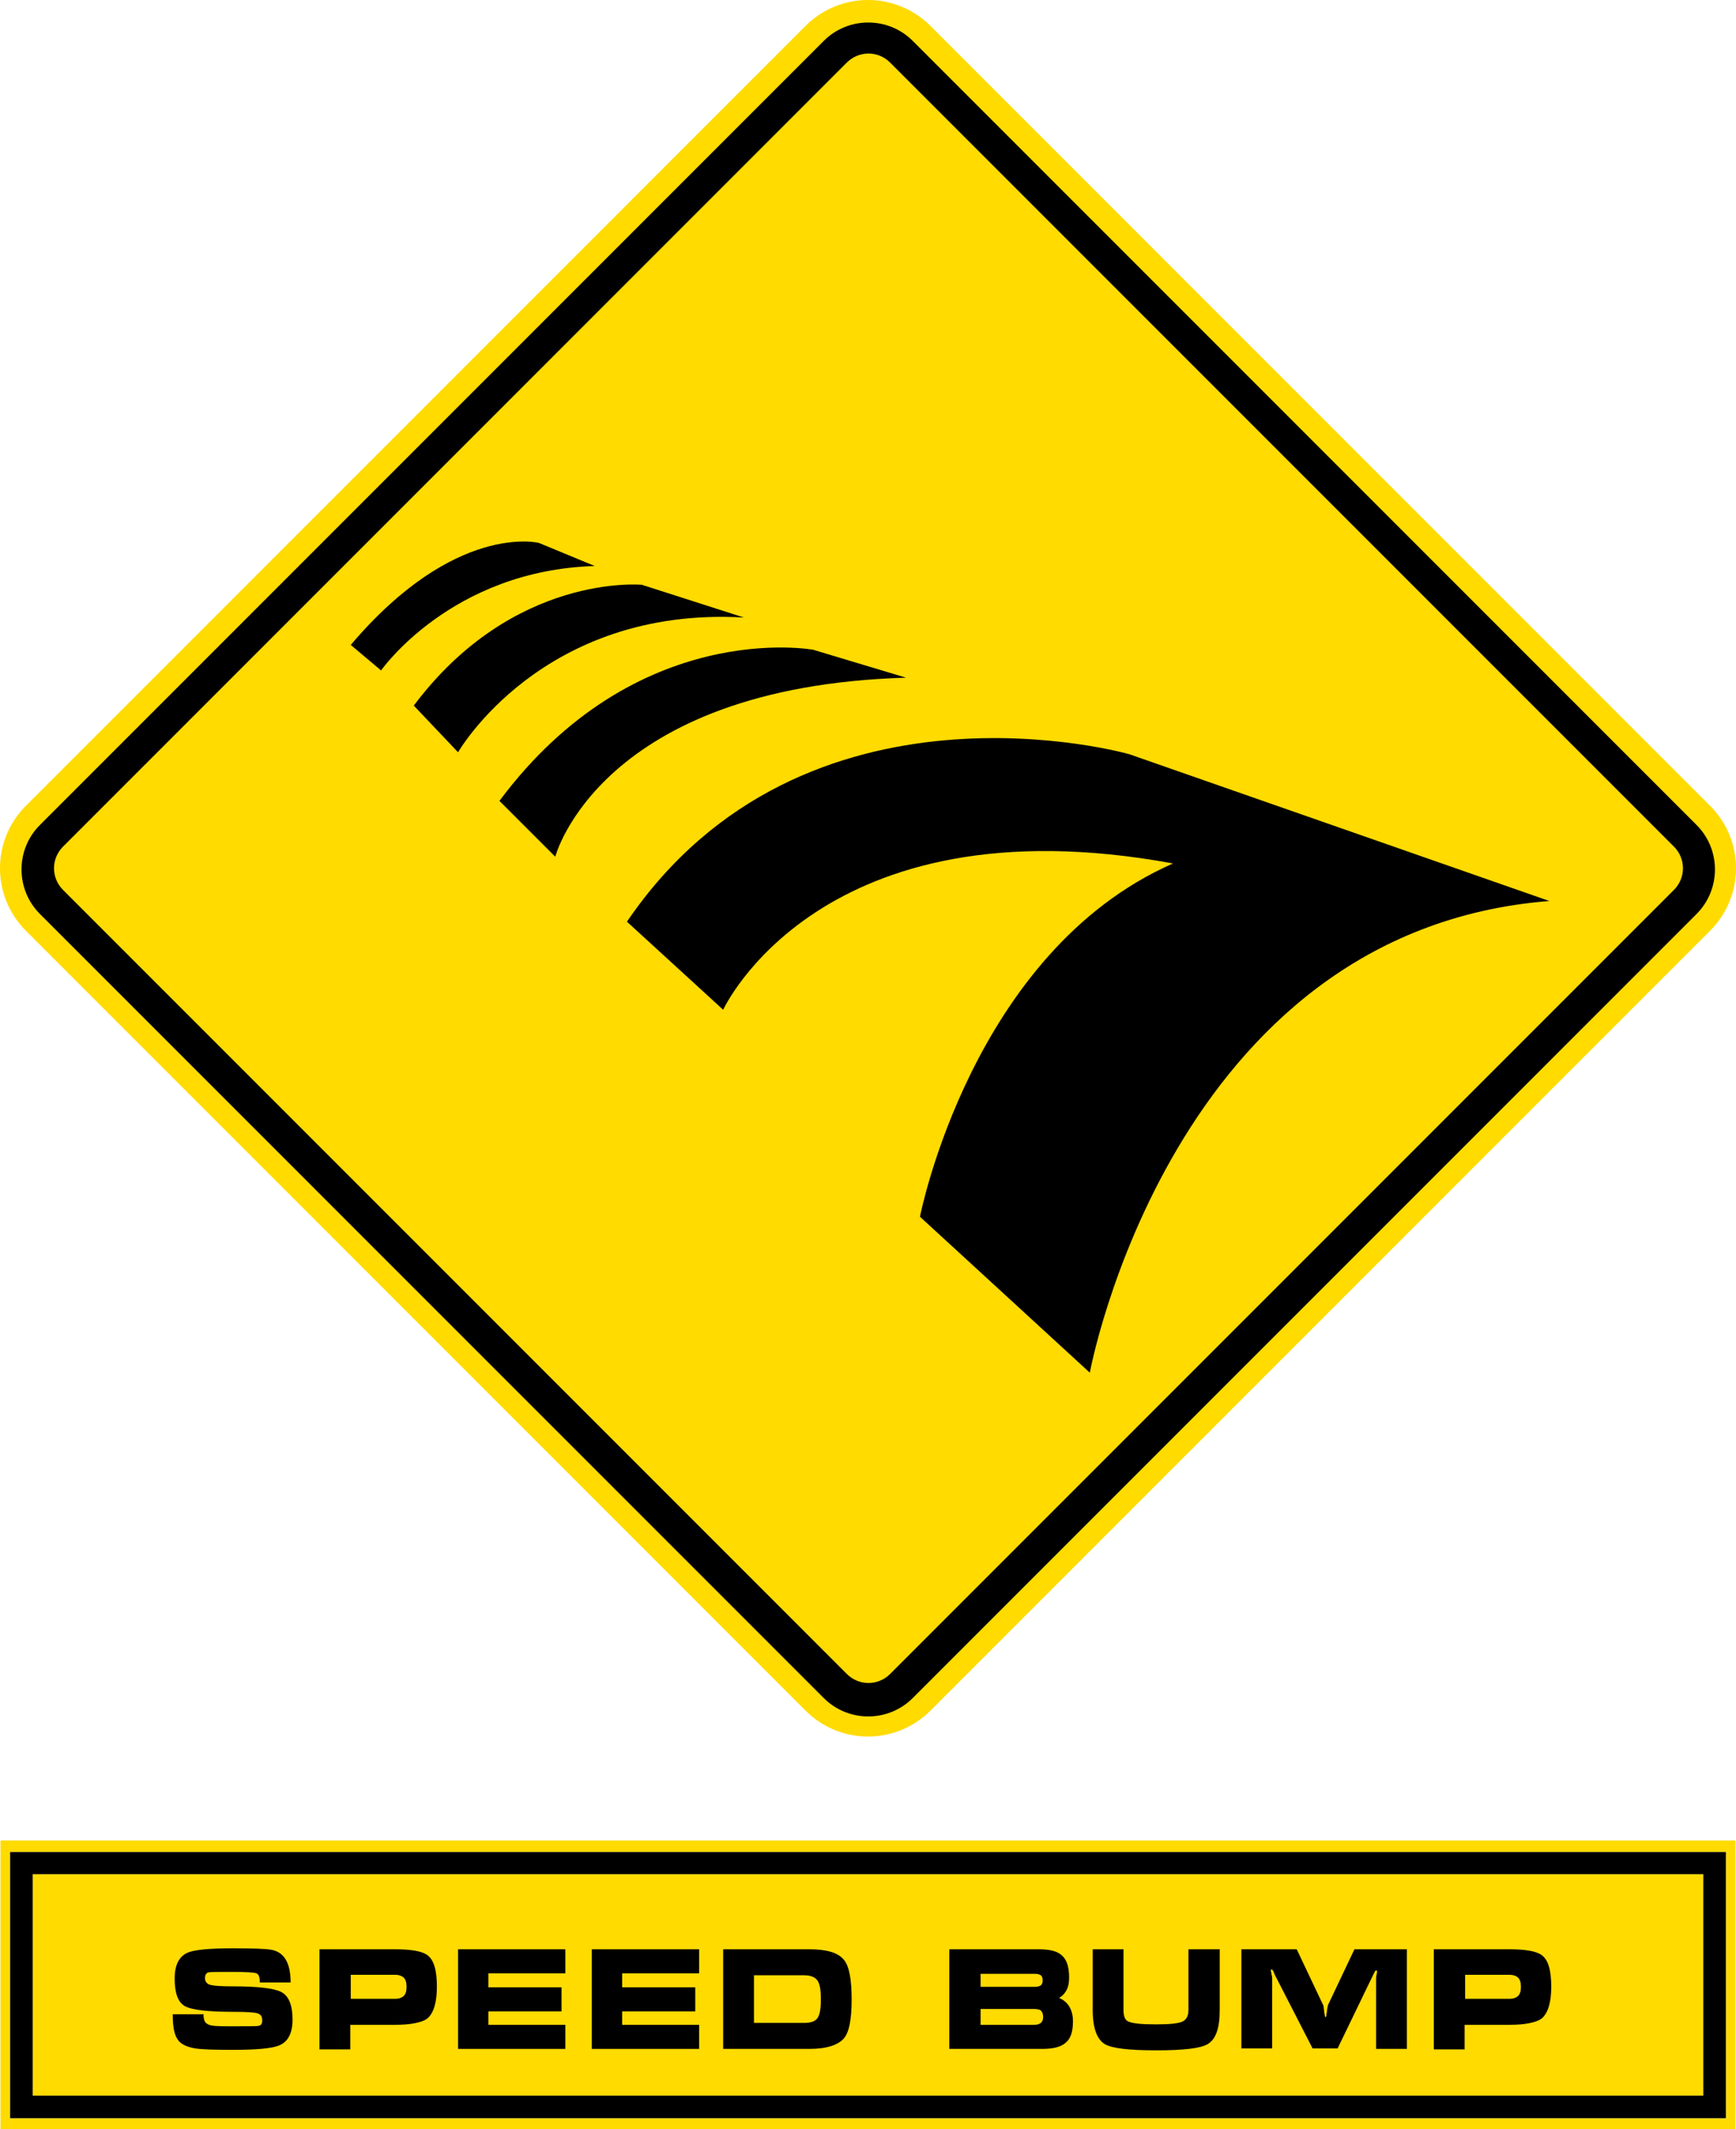
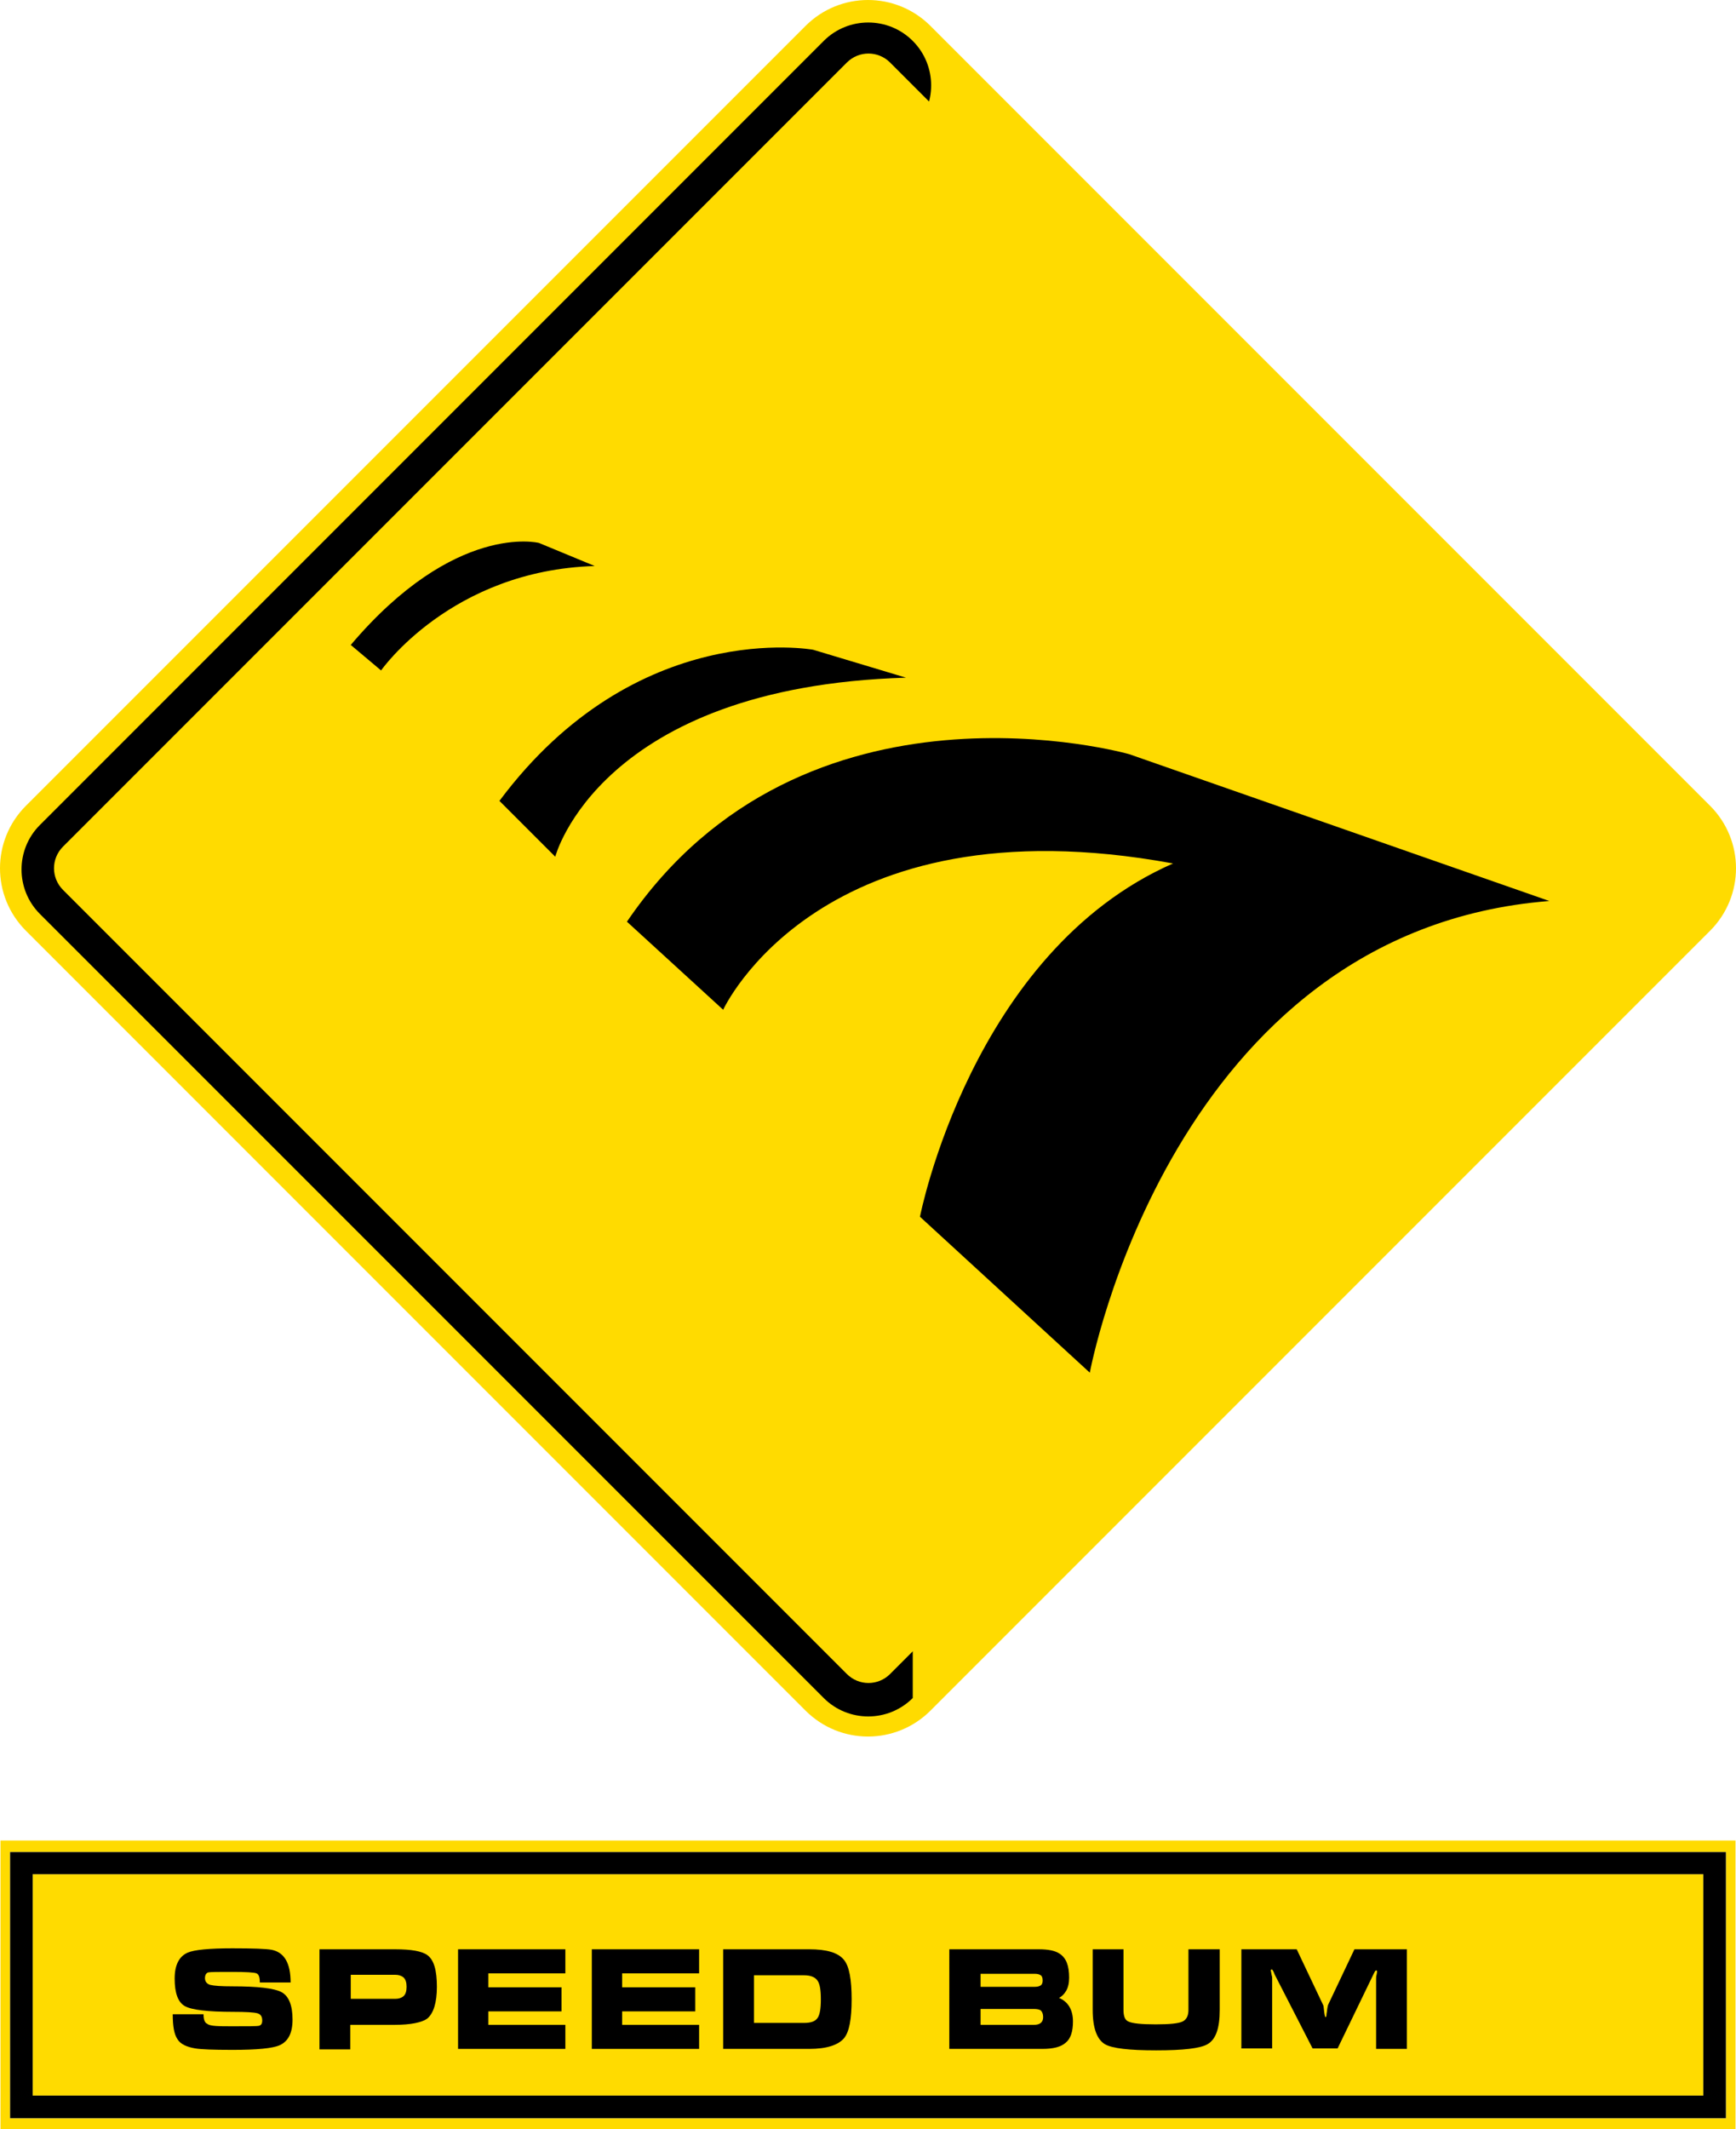
<svg xmlns="http://www.w3.org/2000/svg" version="1.0" id="Speed_Bump" x="0px" y="0px" width="360.8px" height="442.4px" viewBox="0 0 360.8 442.4" enable-background="new 0 0 360.8 442.4" xml:space="preserve">
  <g id="Sign">
    <g id="Below">
      <path id="Background" fill="#FFDB00" d="M6.8,389.4v46H354l0-46H6.8z M6.8,389.4v46H354l0-46H6.8z M0.1,382.4v60h360.6v-60H0.1z     M358.7,440.1H2.1v-55.3h356.6V440.1z M354,389.4H6.8v46H354L354,389.4z" />
      <path id="Border" d="M2.1,384.8v55.3h356.6v-55.3H2.1z M6.8,435.4v-46H354l0,46H6.8z" />
      <g id="SPEED BUMP">
        <path d="M48.5,421c3.1,0,4.9,0,5.3-0.1c0.5-0.1,0.7-0.5,0.7-1.1c0-0.8-0.3-1.3-1-1.5c-0.7-0.2-2.4-0.3-5-0.3     c-5.3,0-8.7-0.4-10.1-1.2c-1.4-0.8-2.1-2.7-2.1-5.7c0-2.8,0.9-4.6,2.7-5.4c1.4-0.6,4.5-0.9,9.3-0.9c4.3,0,7,0.1,8.1,0.3     c2.7,0.5,4,2.8,4,6.8h-6.4c0-1.1-0.2-1.7-0.7-1.9c-0.5-0.2-2.2-0.3-5-0.3c-2.9,0-4.5,0-5,0.1c-0.4,0.1-0.7,0.5-0.7,1.2     c0,0.7,0.4,1.2,1.1,1.4c0.8,0.2,2.3,0.3,4.6,0.3c5.3,0,8.7,0.4,10.2,1.2c1.5,0.8,2.3,2.7,2.3,5.7c0,2.8-0.9,4.5-2.6,5.3     c-1.5,0.7-4.8,1-9.9,1c-4,0-6.5-0.1-7.7-0.3c-1.8-0.3-3.1-0.9-3.7-1.9c-0.7-1-1-2.7-1-5.2h6.4c0,1.2,0.3,1.8,0.8,2     C43.7,421,45.4,421,48.5,421z" />
        <path d="M66.5,405h15.6c3.4,0,5.6,0.4,6.7,1.2c1.4,1,2,3.2,2,6.6c0,3.3-0.7,5.5-2,6.6c-1.1,0.8-3.4,1.3-6.8,1.3h-9.2v5.1h-6.4     V405z M72.9,415.3h9.2c0.8,0,1.3-0.2,1.7-0.5c0.5-0.4,0.7-1.1,0.7-2c0-0.9-0.2-1.6-0.7-2c-0.4-0.3-0.9-0.5-1.7-0.5h-9.2V415.3z" />
        <path d="M95.2,425.7V405h22.3v5h-16v2.9h15.2v5h-15.2v2.8h16v5H95.2z" />
        <path d="M123,425.7V405h22.3v5h-16v2.9h15.2v5h-15.2v2.8h16v5H123z" />
        <path d="M150.3,425.7V405h17.9c3.6,0,6,0.7,7.2,2.2c1.1,1.3,1.6,4.1,1.6,8.2c0,4.1-0.5,6.8-1.6,8.1c-1.2,1.4-3.6,2.2-7.2,2.2     H150.3z M156.7,420.3h10.4c1.4,0,2.3-0.3,2.8-1c0.5-0.7,0.7-2,0.7-3.9c0-1.9-0.2-3.2-0.7-3.9c-0.5-0.7-1.4-1.1-2.8-1.1h-10.4     V420.3z" />
        <path d="M215.9,405c2,0,3.4,0.3,4.3,0.9c1.4,0.9,2,2.5,2,5c0,1.1-0.2,2-0.6,2.7c-0.4,0.7-0.9,1.2-1.5,1.5     c1.9,0.8,2.9,2.5,2.9,4.9c0,2.1-0.5,3.6-1.5,4.4c-1,0.9-2.6,1.3-4.9,1.3h-19.3V405H215.9z M203.8,412.8h11.3     c0.5,0,0.9-0.1,1.2-0.3c0.3-0.2,0.4-0.6,0.4-1c0-0.5-0.1-0.9-0.4-1.1c-0.3-0.2-0.7-0.3-1.2-0.3h-11.3V412.8z M203.8,420.7h11.1     c1.2,0,1.9-0.5,1.9-1.6c0-0.7-0.2-1.1-0.5-1.4c-0.3-0.2-0.8-0.3-1.4-0.3h-11.1V420.7z" />
        <path d="M253.5,405v12.6c0,3.8-0.8,6.1-2.5,7.1c-1.5,0.9-5.1,1.3-10.7,1.3c-5.6,0-9.2-0.4-10.7-1.3c-1.6-1-2.5-3.3-2.5-7.1V405     h6.4v12.6c0,1.3,0.3,2.1,1,2.4c0.8,0.4,2.7,0.6,5.7,0.6c3,0,4.8-0.2,5.6-0.6c0.8-0.4,1.2-1.2,1.2-2.4V405H253.5z" />
        <path d="M269.5,405l5.5,11.6c0.1,0.1,0.1,0.6,0.2,1.3c0.1,0.8,0.2,1.2,0.3,1.2c0.1,0,0.2-0.2,0.2-0.7c0.1-0.4,0.1-1,0.3-1.8     l5.5-11.6h10.9v20.7h-6.4v-14.5c0-0.3,0-0.6,0.1-0.9c0.1-0.4,0.1-0.6,0.1-0.7c0-0.2-0.1-0.2-0.2-0.2c-0.1,0-0.2,0.1-0.3,0.3     c-0.1,0.2-0.2,0.4-0.3,0.6l-7.4,15.3h-5.2l-7.9-15.4c-0.1-0.3-0.2-0.5-0.3-0.7c-0.1-0.2-0.2-0.3-0.3-0.3c-0.1,0-0.2,0.1-0.2,0.2     c0,0,0.1,0.3,0.2,1c0.1,0.3,0.1,0.5,0.1,0.7v14.5H258V405H269.5z" />
-         <path d="M298.1,405h15.6c3.4,0,5.6,0.4,6.7,1.2c1.4,1,2,3.2,2,6.6c0,3.3-0.7,5.5-2,6.6c-1.1,0.8-3.4,1.3-6.8,1.3h-9.2v5.1h-6.4     V405z M304.5,415.3h9.2c0.8,0,1.3-0.2,1.7-0.5c0.5-0.4,0.7-1.1,0.7-2c0-0.9-0.2-1.6-0.7-2c-0.4-0.3-0.9-0.5-1.7-0.5h-9.2V415.3z" />
      </g>
    </g>
    <g id="Above">
      <g id="Signboard">
        <path fill="#FFDB00" d="M355.4,167.4c7.2,7.2,7.2,18.8,0,26l-162,162c-7.2,7.2-18.8,7.2-26,0l-162-162c-7.2-7.2-7.2-18.8,0-26     l162-162c7.2-7.2,18.8-7.2,26,0L355.4,167.4z" />
-         <path d="M8.3,189.9c-5.1-5.1-5.1-13.4,0-18.5L171.2,8.5c5.1-5.1,13.4-5.1,18.5,0l162.9,162.9c5.1,5.1,5.1,13.4,0,18.5     L189.7,352.8c-5.1,5.1-13.4,5.1-18.5,0L8.3,189.9z" />
+         <path d="M8.3,189.9c-5.1-5.1-5.1-13.4,0-18.5L171.2,8.5c5.1-5.1,13.4-5.1,18.5,0c5.1,5.1,5.1,13.4,0,18.5     L189.7,352.8c-5.1,5.1-13.4,5.1-18.5,0L8.3,189.9z" />
        <path fill="#FFDB00" d="M13.1,184.9c-2.5-2.5-2.5-6.5,0-9L176,13c2.5-2.5,6.5-2.5,9,0l162.9,162.9c2.5,2.5,2.5,6.5,0,9L185,347.8     c-2.5,2.5-6.5,2.5-9,0L13.1,184.9z" />
      </g>
      <g id="Graphic">
        <path d="M191.2,252.8l35.3,32.4c0,0,16.9-91.8,95.5-98l-87.3-30.5c0,0-67.6-19.3-104.4,34.8l20,18.3c0,0,20.1-43.9,93.5-30.4     C201.9,197.8,191.2,252.8,191.2,252.8z" />
        <path d="M103.8,166.4l11.6,11.6c0,0,9.2-35.3,72.9-37.2L169,135C169,135,132.3,128.2,103.8,166.4z" />
-         <path d="M86,146.6l9.2,9.7c0,0,17.4-30.4,59.4-28l-21.2-6.8C133.3,121.5,106.7,119,86,146.6z" />
        <path d="M72.9,134l6.3,5.3c0,0,14.5-20.8,44.4-21.7l-11.6-4.8C112,112.8,94.6,108.4,72.9,134z" />
      </g>
    </g>
  </g>
</svg>